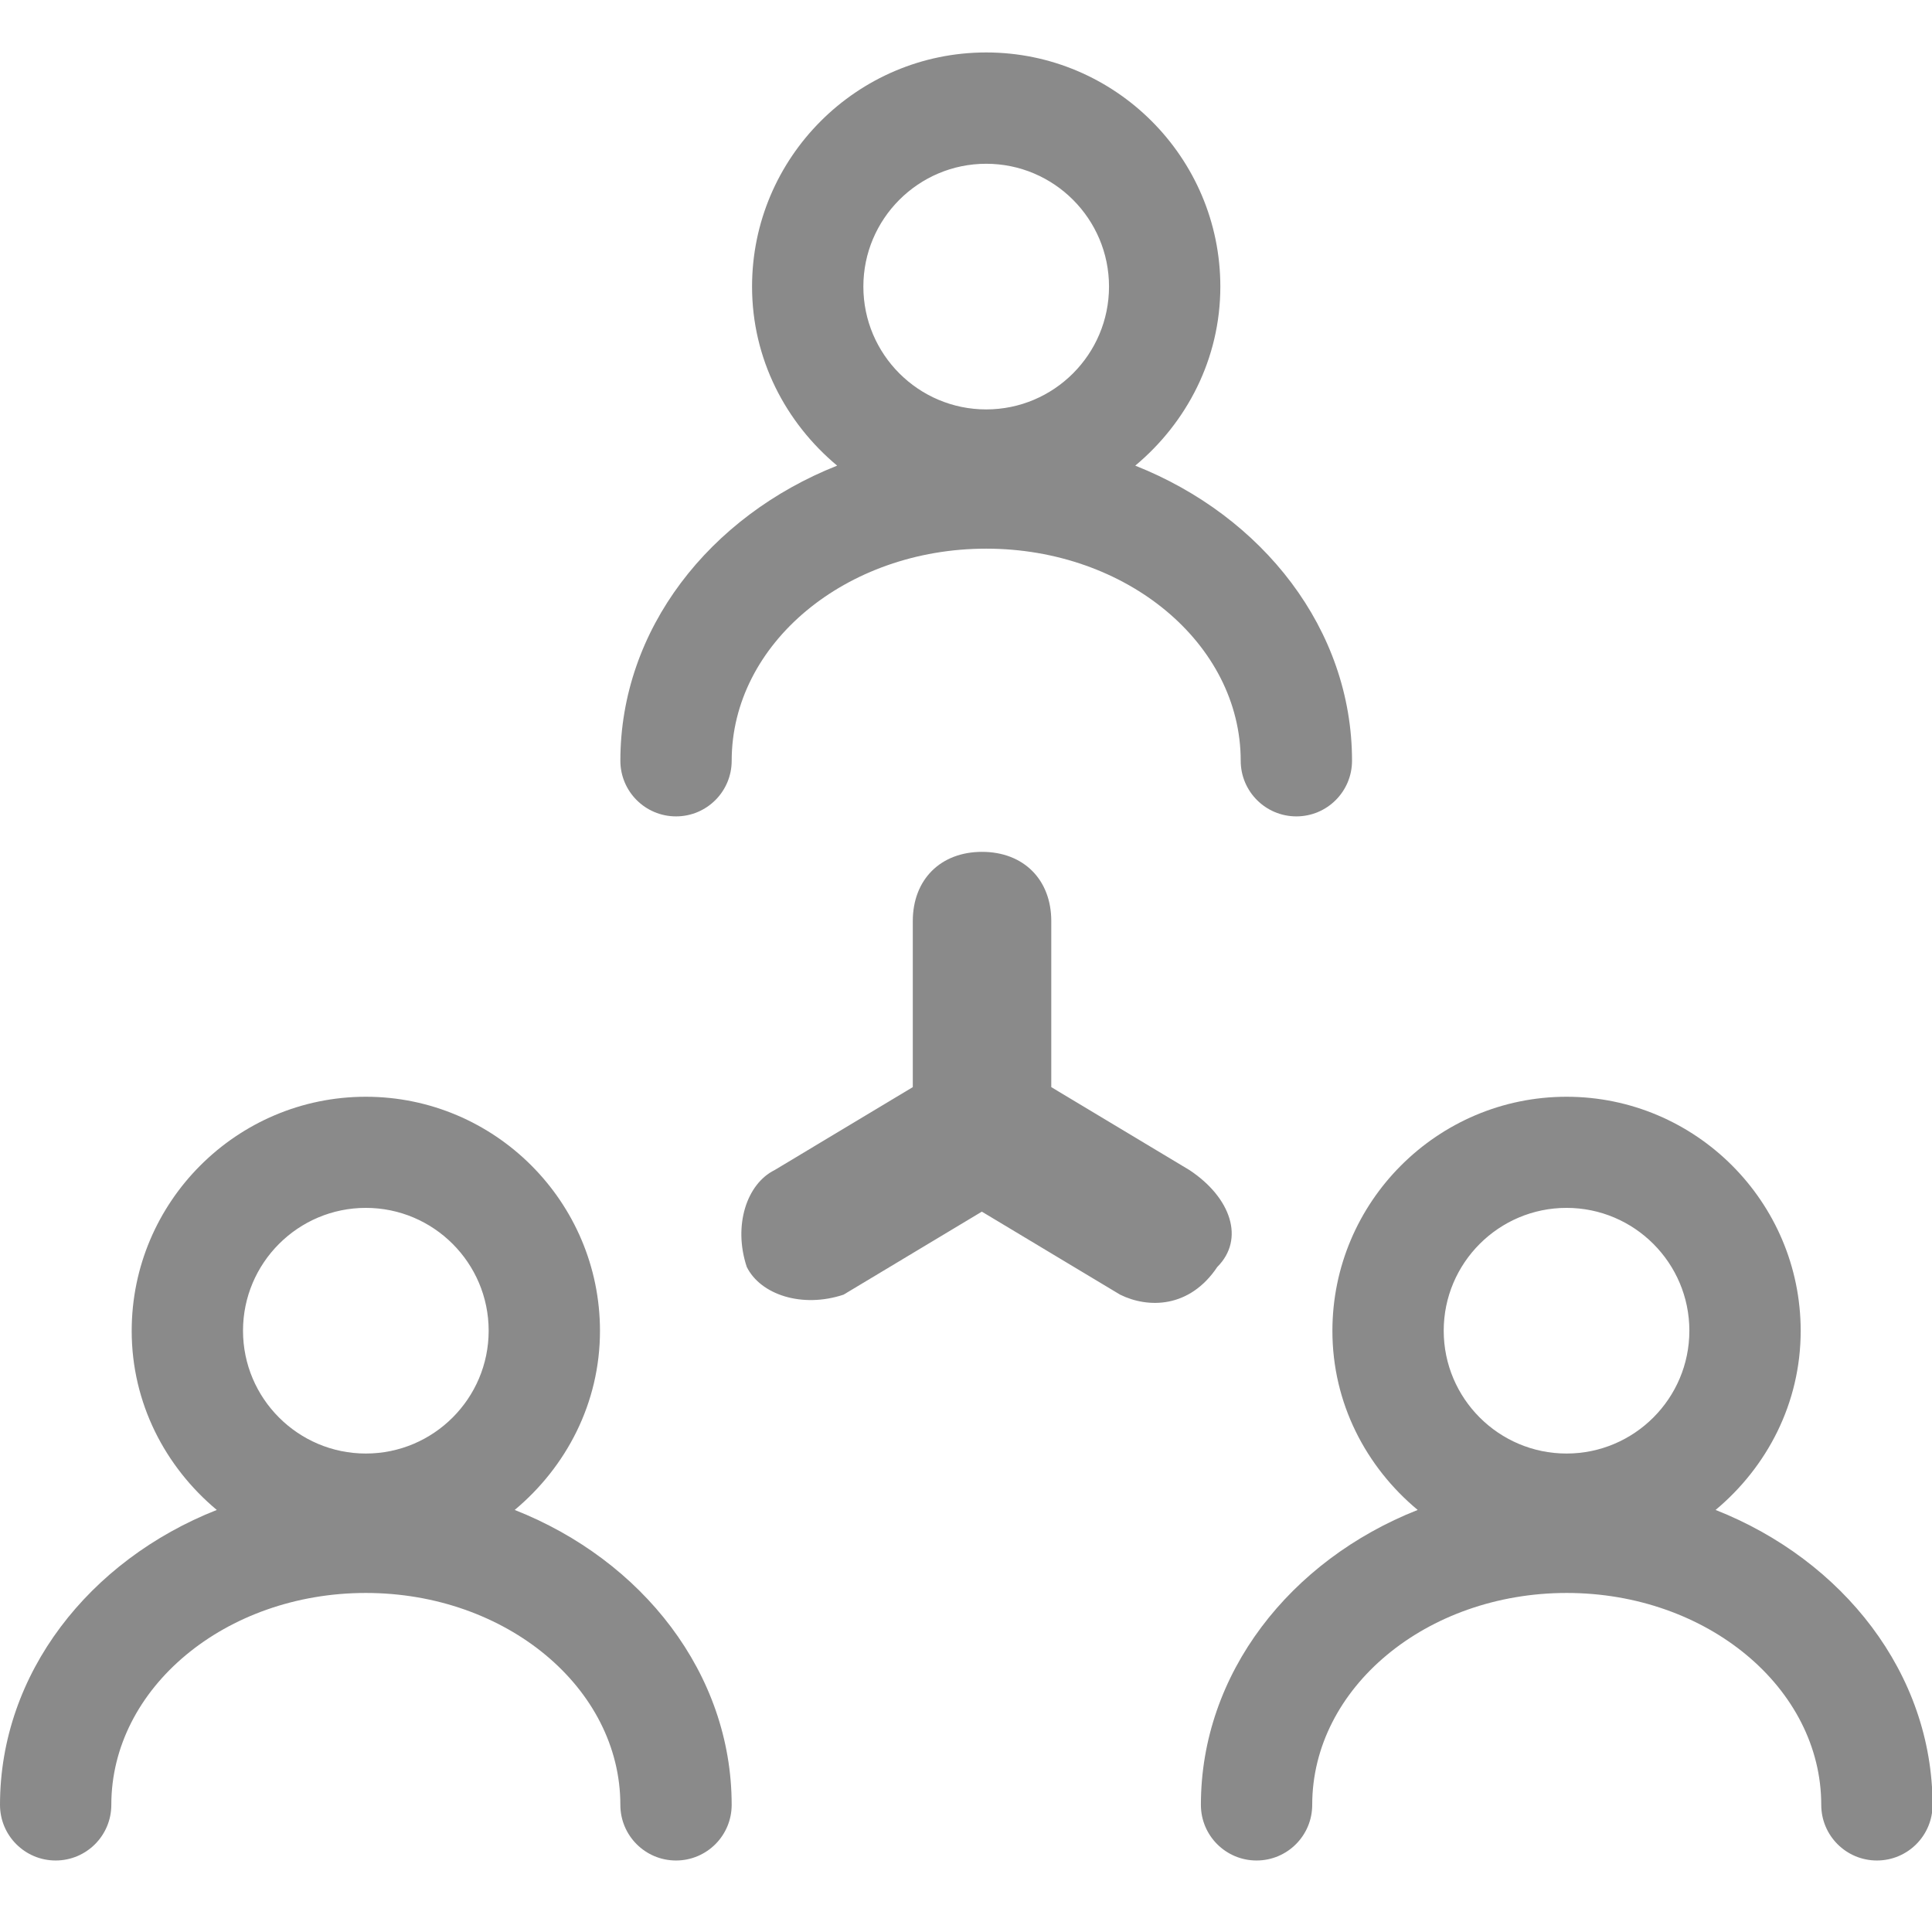
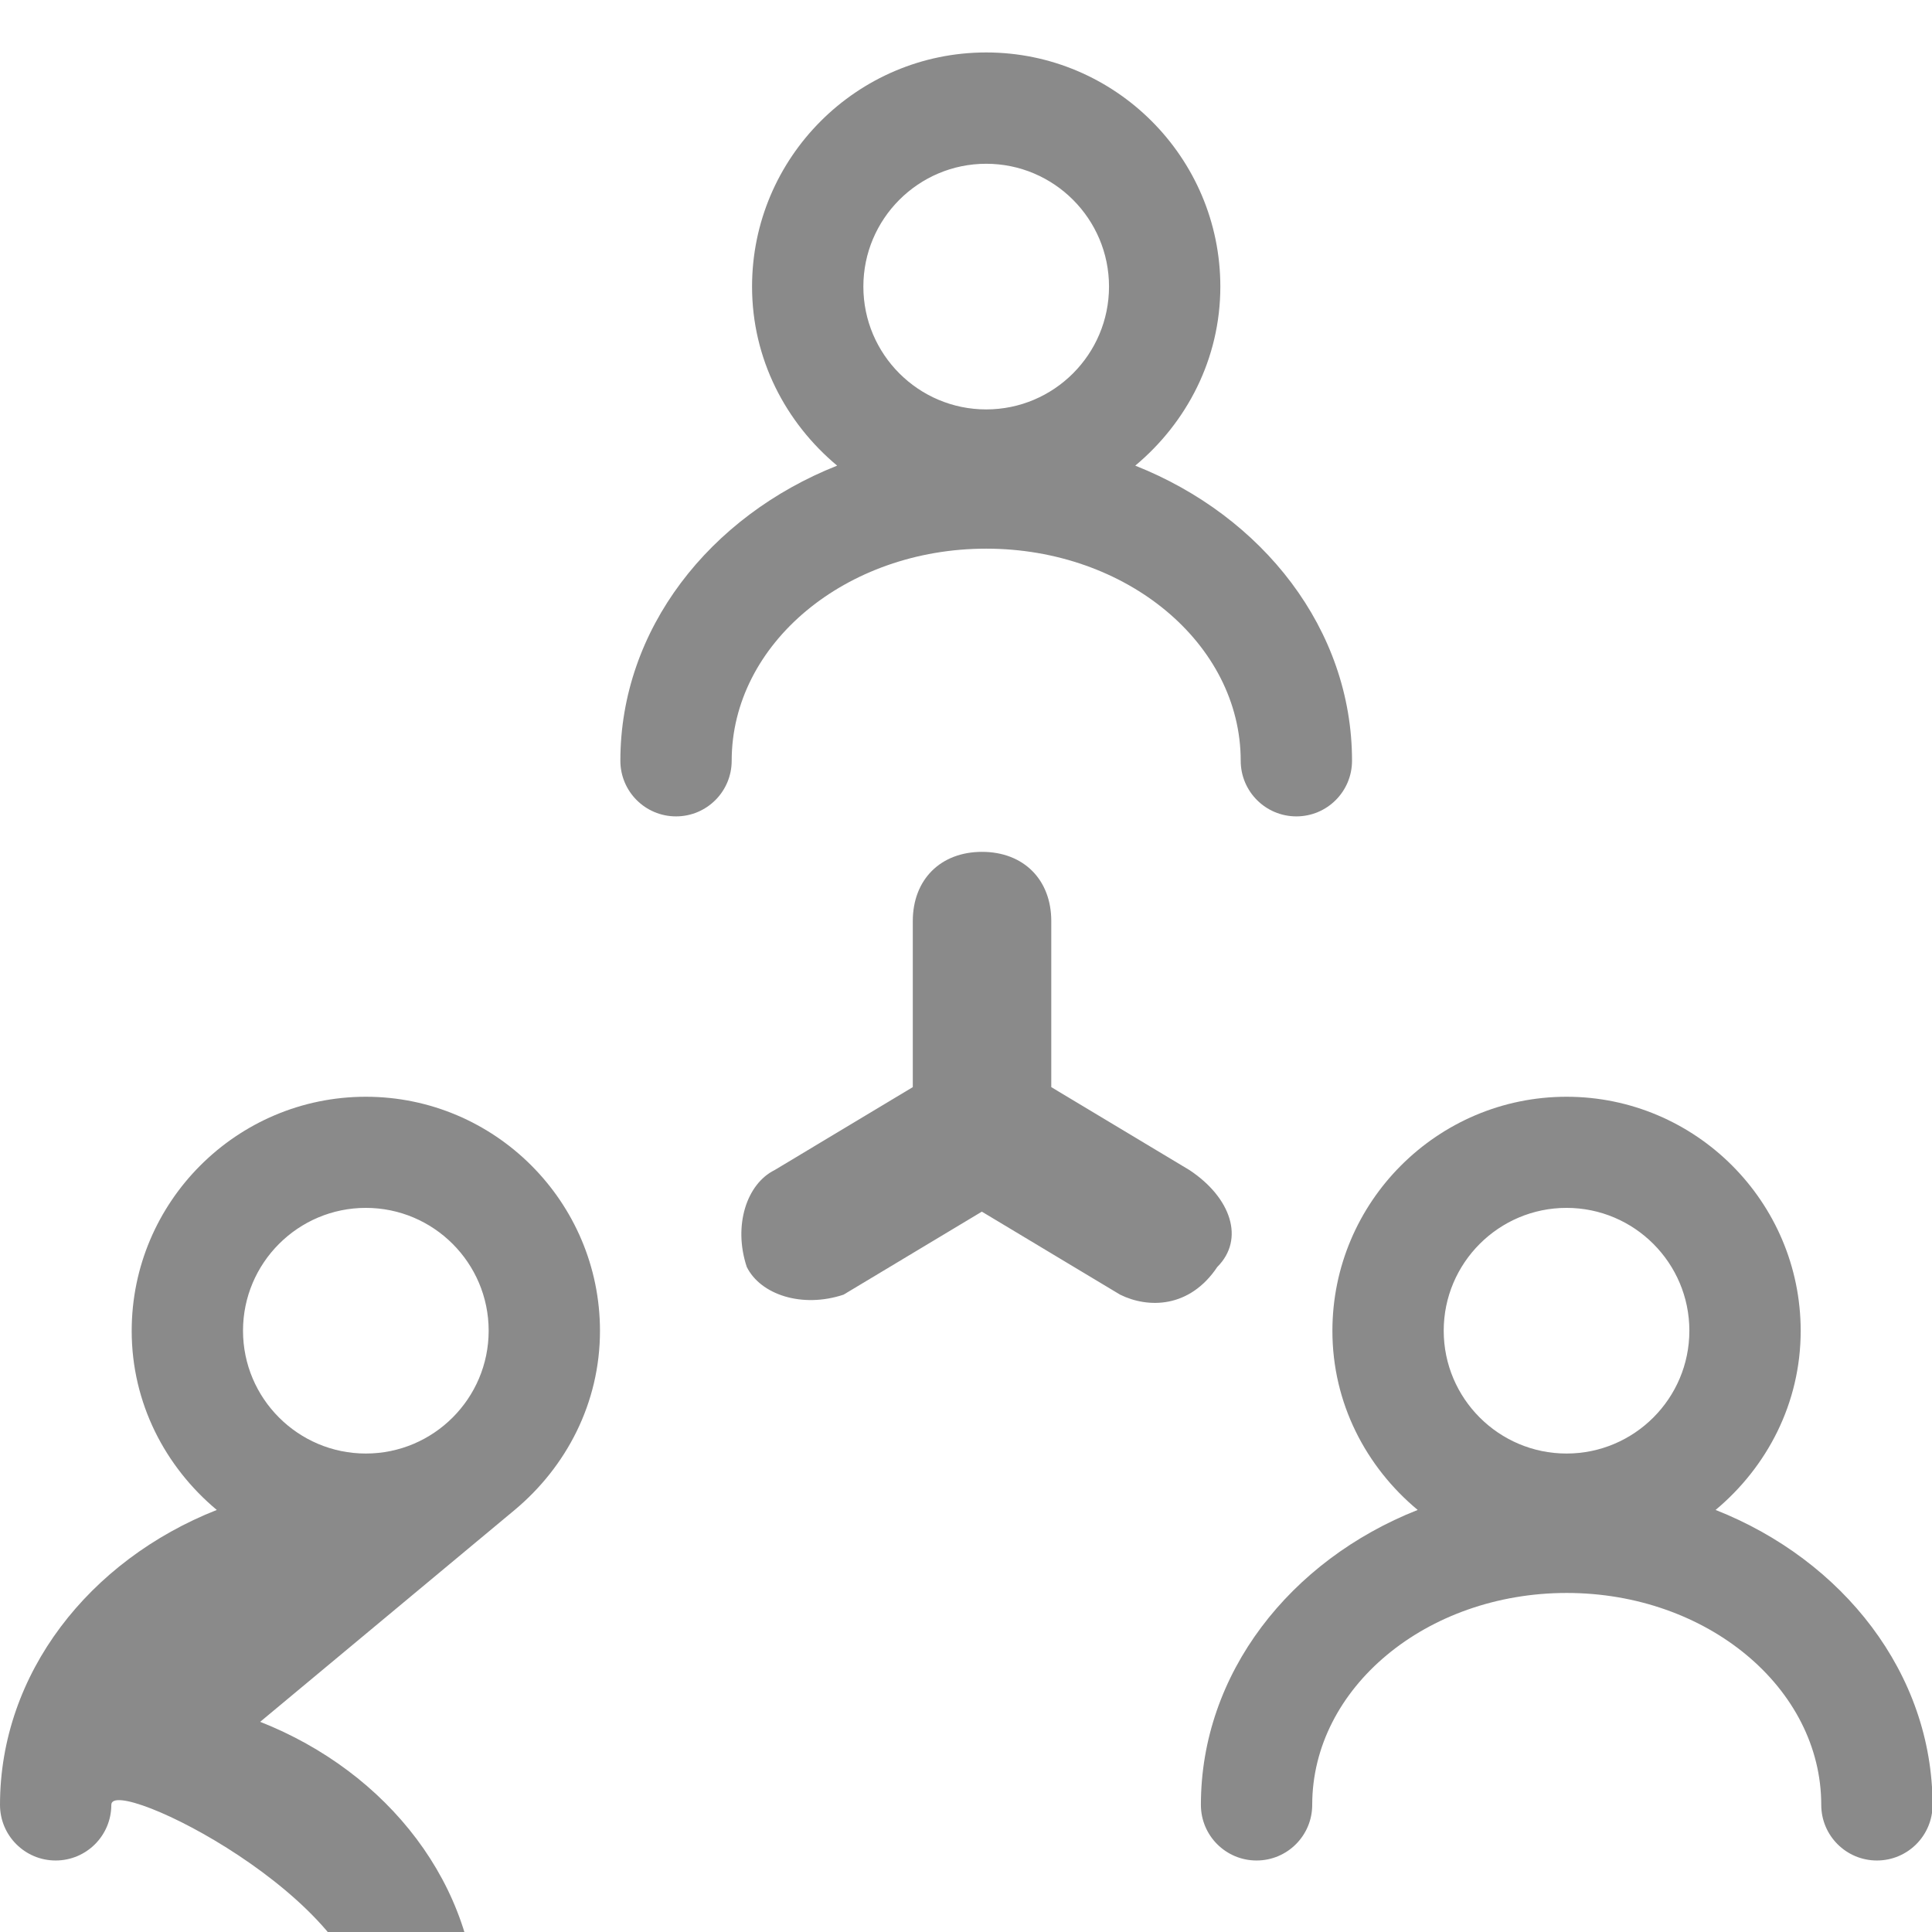
<svg xmlns="http://www.w3.org/2000/svg" t="1729828474259" class="icon" viewBox="0 0 1024 1024" version="1.1" p-id="8314" width="64" height="64">
-   <path d="M522.7 290.8c74.4 0 134.9 50.4 134.9 112.4 0 16.3 13.2 29.5 29.5 29.5s29.5-13.2 29.5-29.5c0-69.6-47.3-129.6-114.9-156.4 27.3-22.8 45.1-56.6 45.1-94.9 0-68.4-55.7-124.1-124.1-124.1-68.4 0-124.1 55.7-124.1 124.1 0 38.3 17.8 72.1 45.1 94.9-67.6 26.8-114.9 86.7-114.9 156.4 0 16.3 13.2 29.5 29.5 29.5s29.5-13.2 29.5-29.5c0-62 60.5-112.4 134.9-112.4z m0-204c35.9 0 65.1 29.2 65.1 65.1S558.6 217 522.7 217s-65.1-29.2-65.1-65.1 29.2-65.1 65.1-65.1zM272.8 800.3c27.3-22.8 45.2-56.6 45.2-94.9 0-68.4-55.7-124.1-124.1-124.1-68.4 0-124.1 55.7-124.1 124.1 0 38.3 17.8 72.1 45.1 94.9C47.3 827 0 887 0 956.6c0 16.3 13.2 29.5 29.5 29.5S59 972.9 59 956.6c0-62 60.5-112.3 134.9-112.3s134.9 50.4 134.9 112.3c0 16.3 13.2 29.5 29.5 29.5s29.5-13.2 29.5-29.5c0-69.6-47.3-129.6-115-156.3z m-78.9-160.1c35.9 0 65.1 29.2 65.1 65.1s-29.2 65.1-65.1 65.1-65.1-29.2-65.1-65.1 29.2-65.1 65.1-65.1zM909.3 800.3c27.3-22.8 45.1-56.6 45.1-94.9 0-68.4-55.7-124.1-124.1-124.1-68.4 0-124.1 55.7-124.1 124.1 0 38.3 17.8 72.1 45.2 94.9C683.8 827 636.5 887 636.5 956.6c0 16.3 13.2 29.5 29.5 29.5s29.5-13.2 29.5-29.5c0-62 60.5-112.3 134.9-112.3s134.9 50.4 134.9 112.3c0 16.3 13.2 29.5 29.5 29.5s29.5-13.2 29.5-29.5c-0.1-69.6-47.4-129.6-115-156.3z m-79-160.1c35.9 0 65.1 29.2 65.1 65.1s-29.2 65.1-65.1 65.1-65.1-29.2-65.1-65.1 29.2-65.1 65.1-65.1zM645.2 671.5c14.7-14.7 7.3-36.7-14.7-51.3l-73.3-44v-88c0-22-14.7-36.7-36.7-36.7-22 0-36.7 14.7-36.7 36.7v88l-73.3 44c-14.7 7.3-22 29.3-14.7 51.3 7.3 14.7 29.3 22 51.3 14.7l73.3-44 73.3 44c14.8 7.3 36.8 7.3 51.5-14.7z" fill="#8a8a8a" p-id="8315" />
+   <path d="M522.7 290.8c74.4 0 134.9 50.4 134.9 112.4 0 16.3 13.2 29.5 29.5 29.5s29.5-13.2 29.5-29.5c0-69.6-47.3-129.6-114.9-156.4 27.3-22.8 45.1-56.6 45.1-94.9 0-68.4-55.7-124.1-124.1-124.1-68.4 0-124.1 55.7-124.1 124.1 0 38.3 17.8 72.1 45.1 94.9-67.6 26.8-114.9 86.7-114.9 156.4 0 16.3 13.2 29.5 29.5 29.5s29.5-13.2 29.5-29.5c0-62 60.5-112.4 134.9-112.4z m0-204c35.9 0 65.1 29.2 65.1 65.1S558.6 217 522.7 217s-65.1-29.2-65.1-65.1 29.2-65.1 65.1-65.1zM272.8 800.3c27.3-22.8 45.2-56.6 45.2-94.9 0-68.4-55.7-124.1-124.1-124.1-68.4 0-124.1 55.7-124.1 124.1 0 38.3 17.8 72.1 45.1 94.9C47.3 827 0 887 0 956.6c0 16.3 13.2 29.5 29.5 29.5S59 972.9 59 956.6s134.9 50.4 134.9 112.3c0 16.3 13.2 29.5 29.5 29.5s29.5-13.2 29.5-29.5c0-69.6-47.3-129.6-115-156.3z m-78.9-160.1c35.9 0 65.1 29.2 65.1 65.1s-29.2 65.1-65.1 65.1-65.1-29.2-65.1-65.1 29.2-65.1 65.1-65.1zM909.3 800.3c27.3-22.8 45.1-56.6 45.1-94.9 0-68.4-55.7-124.1-124.1-124.1-68.4 0-124.1 55.7-124.1 124.1 0 38.3 17.8 72.1 45.2 94.9C683.8 827 636.5 887 636.5 956.6c0 16.3 13.2 29.5 29.5 29.5s29.5-13.2 29.5-29.5c0-62 60.5-112.3 134.9-112.3s134.9 50.4 134.9 112.3c0 16.3 13.2 29.5 29.5 29.5s29.5-13.2 29.5-29.5c-0.1-69.6-47.4-129.6-115-156.3z m-79-160.1c35.9 0 65.1 29.2 65.1 65.1s-29.2 65.1-65.1 65.1-65.1-29.2-65.1-65.1 29.2-65.1 65.1-65.1zM645.2 671.5c14.7-14.7 7.3-36.7-14.7-51.3l-73.3-44v-88c0-22-14.7-36.7-36.7-36.7-22 0-36.7 14.7-36.7 36.7v88l-73.3 44c-14.7 7.3-22 29.3-14.7 51.3 7.3 14.7 29.3 22 51.3 14.7l73.3-44 73.3 44c14.8 7.3 36.8 7.3 51.5-14.7z" fill="#8a8a8a" p-id="8315" />
</svg>